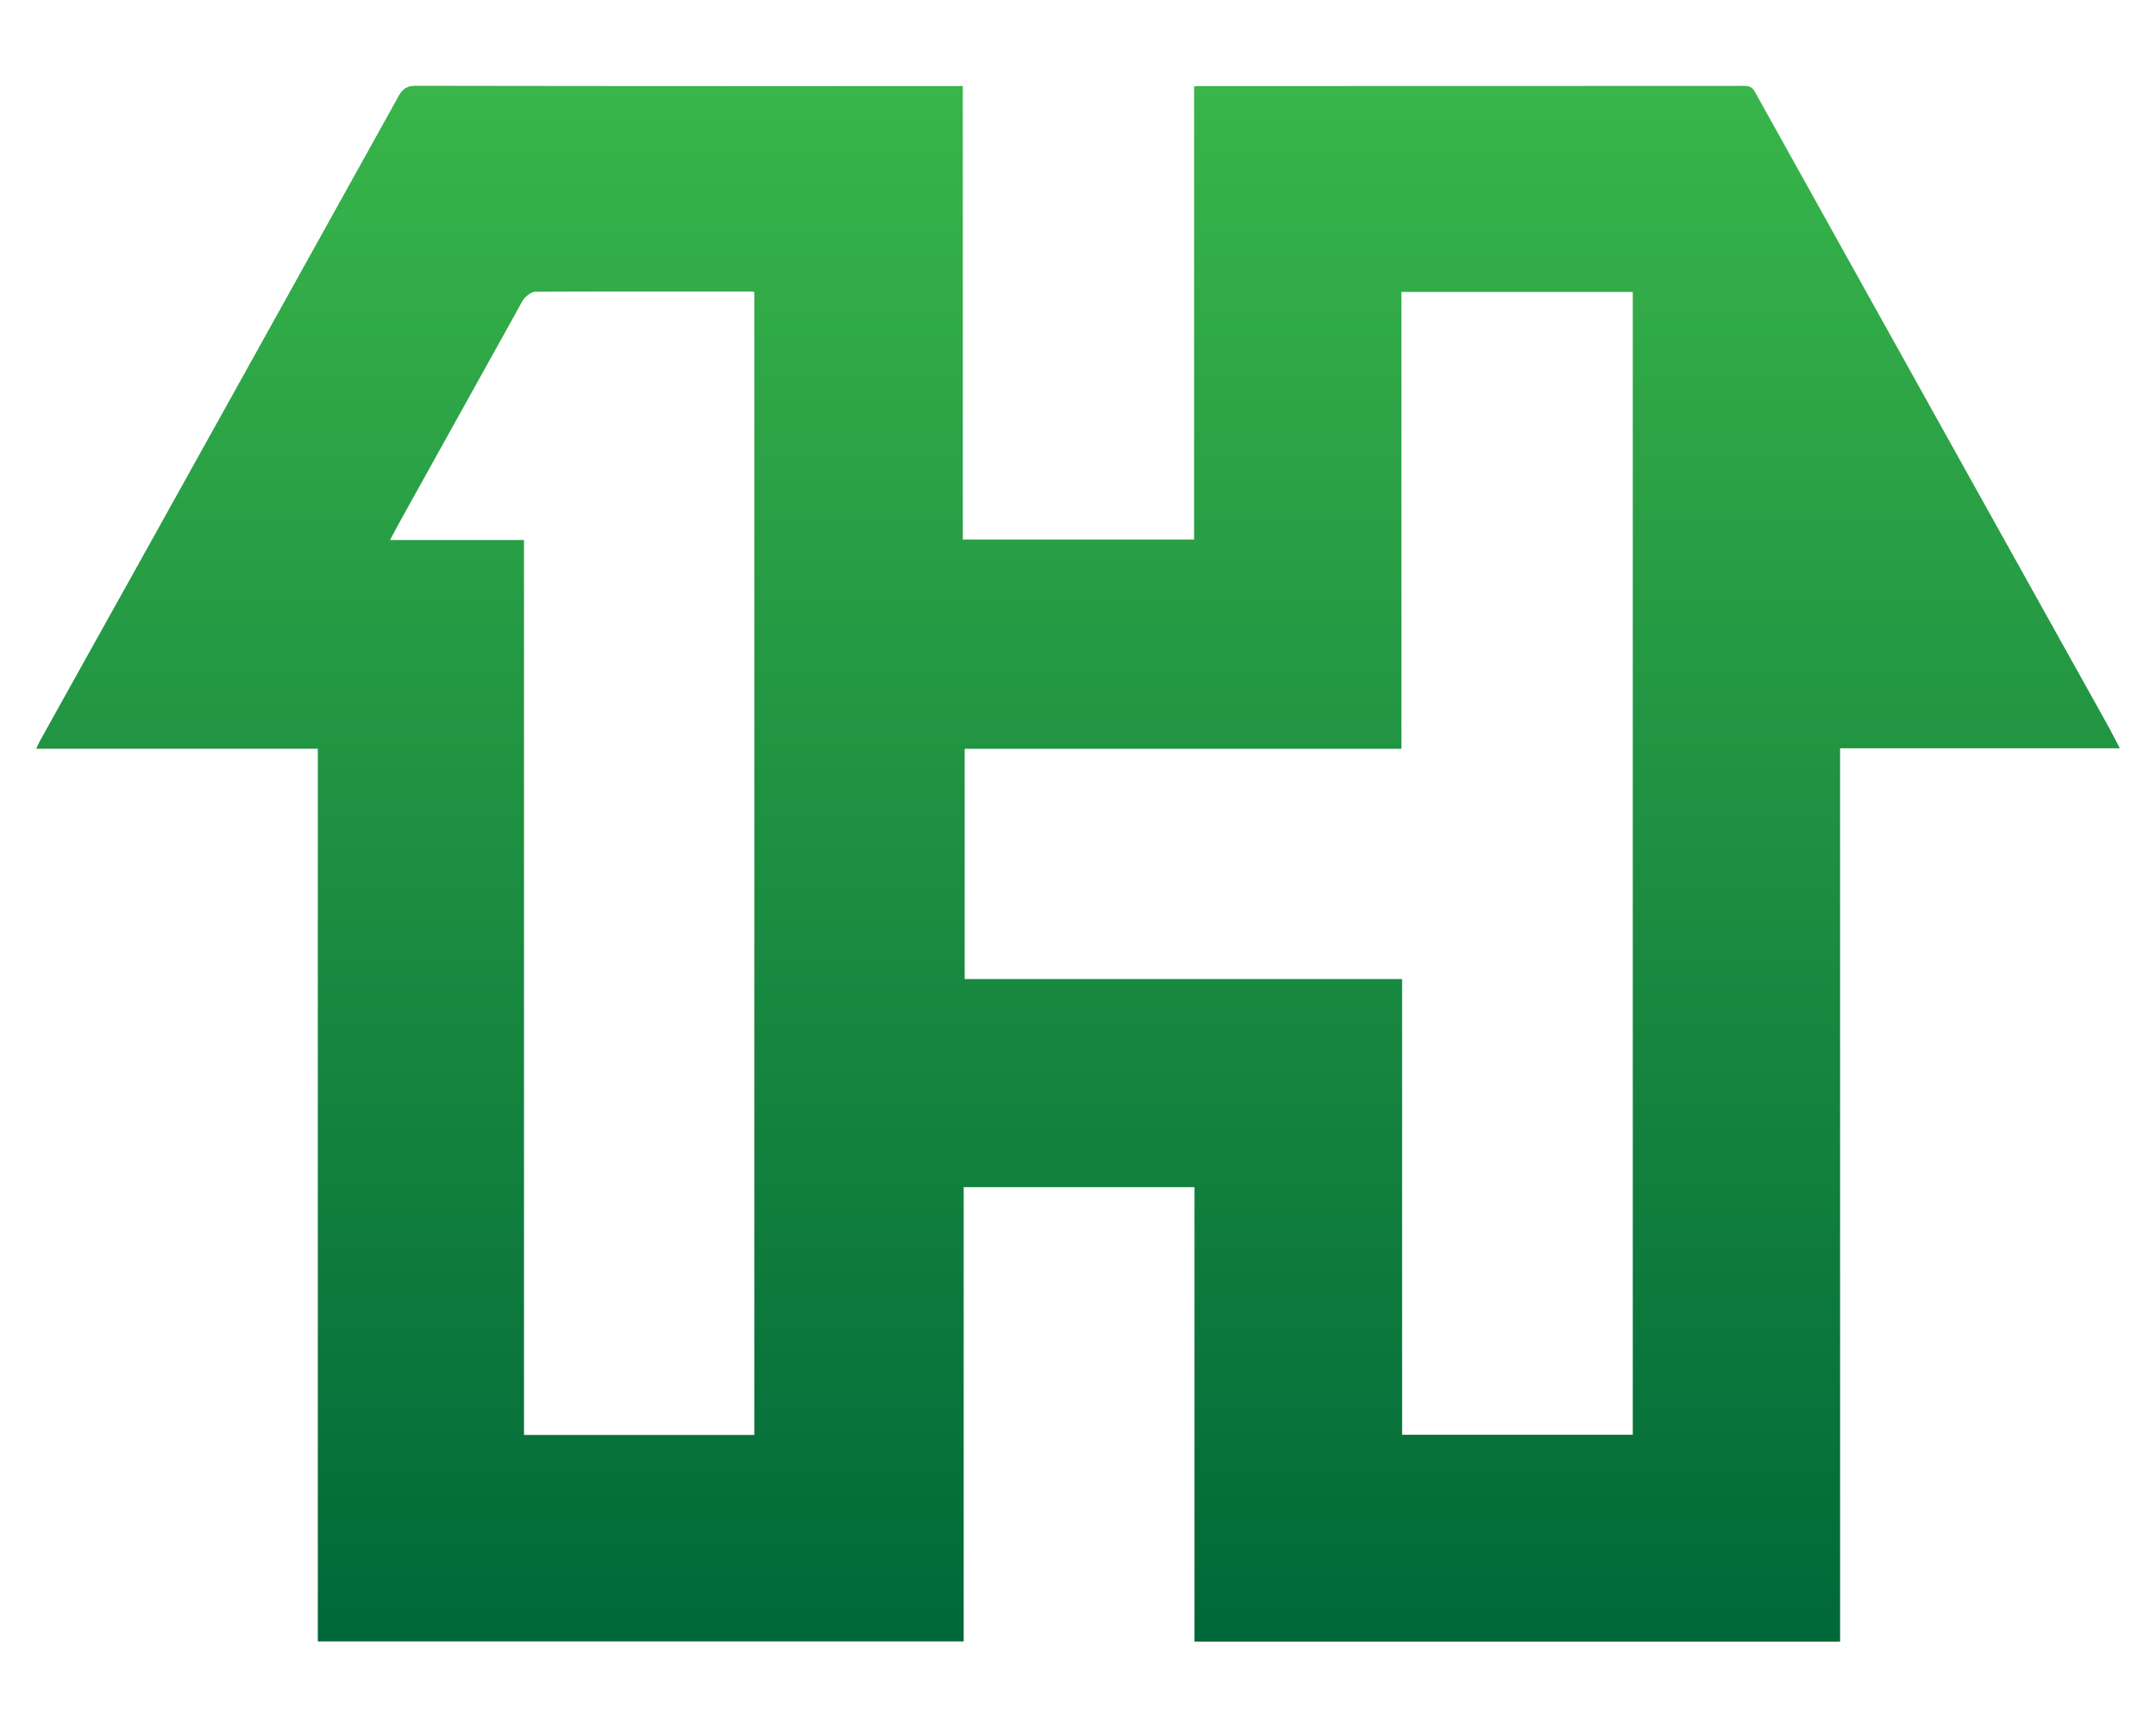
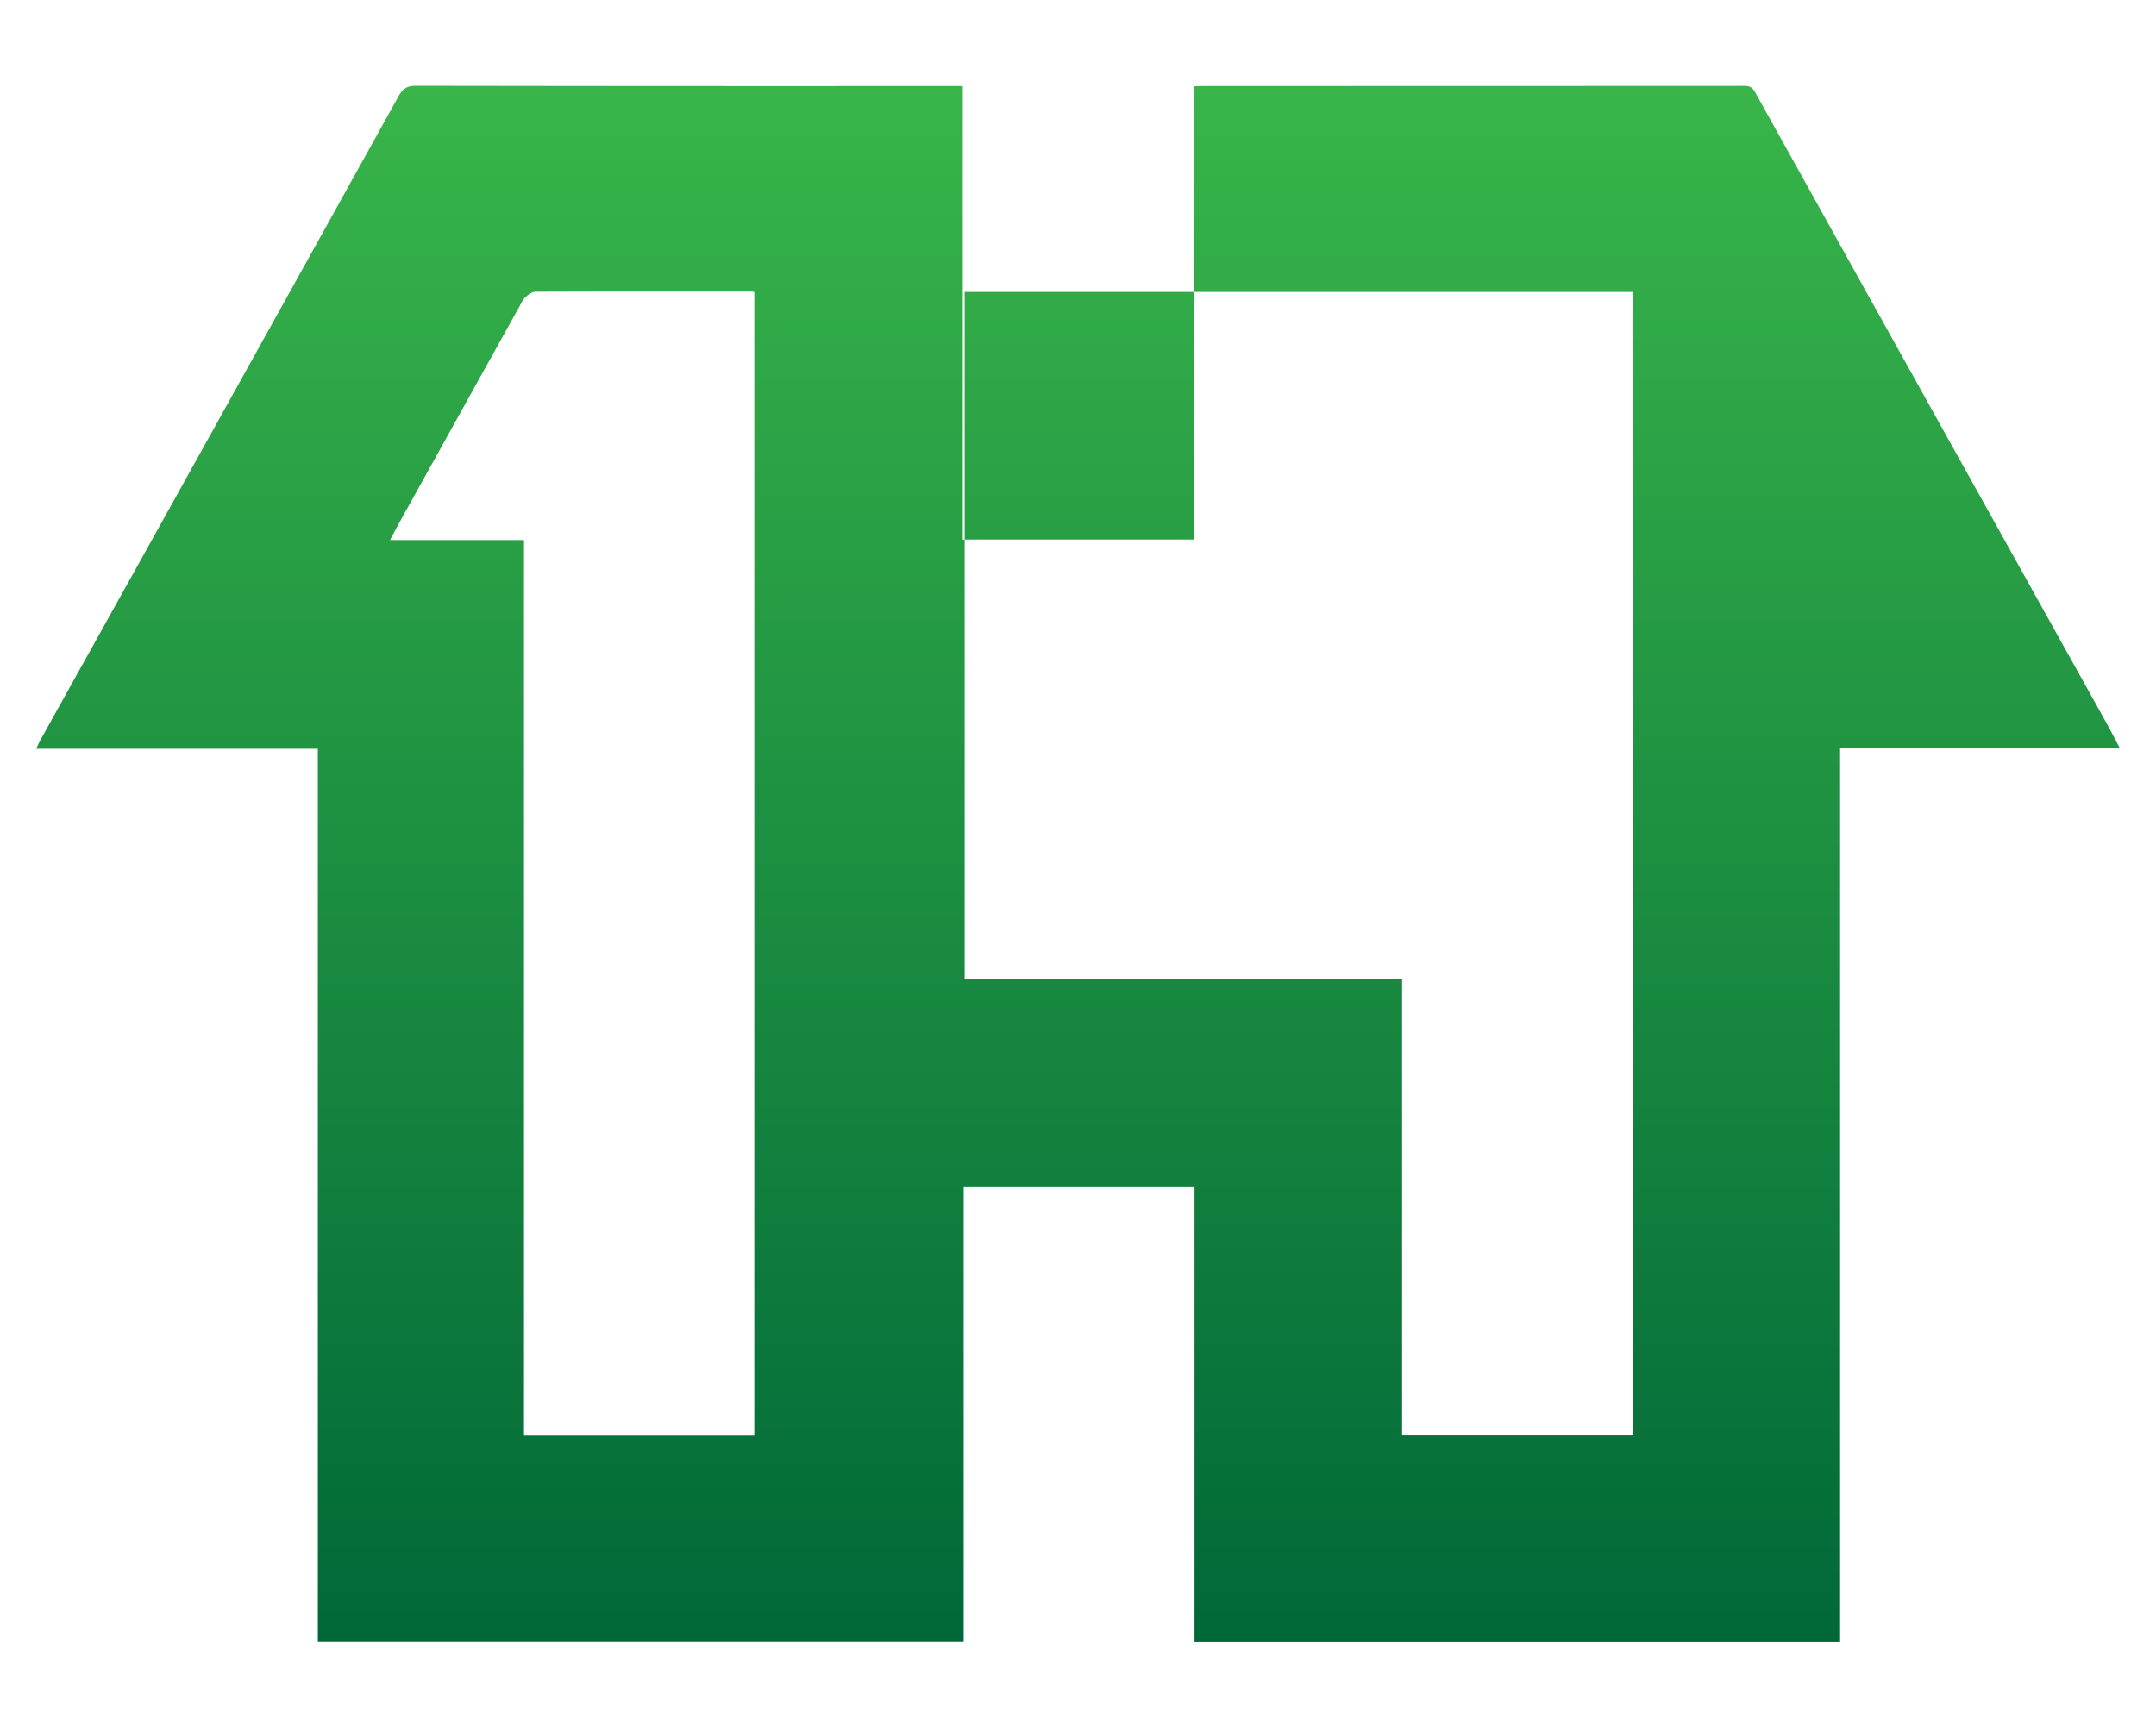
<svg xmlns="http://www.w3.org/2000/svg" id="Layer_1" data-name="Layer 1" viewBox="0 0 1489.47 1193.63">
  <defs>
    <style>.cls-1{fill:url(#linear-gradient);}</style>
    <linearGradient id="linear-gradient" x1="744.74" y1="59.28" x2="744.74" y2="1134.34" gradientUnits="userSpaceOnUse">
      <stop offset="0" stop-color="#39b54a" />
      <stop offset="1" stop-color="#006838" />
    </linearGradient>
  </defs>
-   <path class="cls-1" d="M824.93,372.82V59.67c2.07-.09,3.7-.22,5.32-.22q187.41,0,374.82-.09c3.59,0,5.57,1,7.38,4.23q121.36,218.15,242.91,436.2c3,5.45,5.85,11,9.16,17.28H1271.23v617.27h-446v-314H665.76v313.9H219.57V517.37H25c1.27-2.6,2.09-4.5,3.09-6.3Q60.51,452.8,93,394.54q91.25-164,182.33-328.07c2.95-5.33,6.06-7.2,12.21-7.19q185.4.31,370.82.16h6.79V372.82ZM1128,201.74H968.14v315.7H666.44V676.53h302.2v314.9H1128ZM362,373.16V991.53H521.11V201.83a6.08,6.08,0,0,0-1.26-.38c-50,0-100-.07-149.92.14-2.36,0-5.08,2-7,3.82s-3,4.38-4.26,6.7q-40.95,73.67-81.85,147.35c-2.4,4.32-4.68,8.7-7.36,13.7Z" />
+   <path class="cls-1" d="M824.93,372.82V59.67c2.07-.09,3.7-.22,5.32-.22q187.41,0,374.82-.09c3.59,0,5.57,1,7.38,4.23q121.36,218.15,242.91,436.2c3,5.45,5.85,11,9.16,17.28H1271.23v617.27h-446v-314H665.76v313.9H219.57V517.37H25c1.27-2.6,2.09-4.5,3.09-6.3Q60.51,452.8,93,394.54q91.25-164,182.33-328.07c2.95-5.33,6.06-7.2,12.21-7.19q185.4.31,370.82.16h6.79V372.82ZM1128,201.74H968.14H666.44V676.53h302.2v314.9H1128ZM362,373.16V991.53H521.11V201.83a6.08,6.08,0,0,0-1.26-.38c-50,0-100-.07-149.92.14-2.36,0-5.08,2-7,3.82s-3,4.38-4.26,6.7q-40.95,73.67-81.85,147.35c-2.4,4.32-4.68,8.7-7.36,13.7Z" />
</svg>